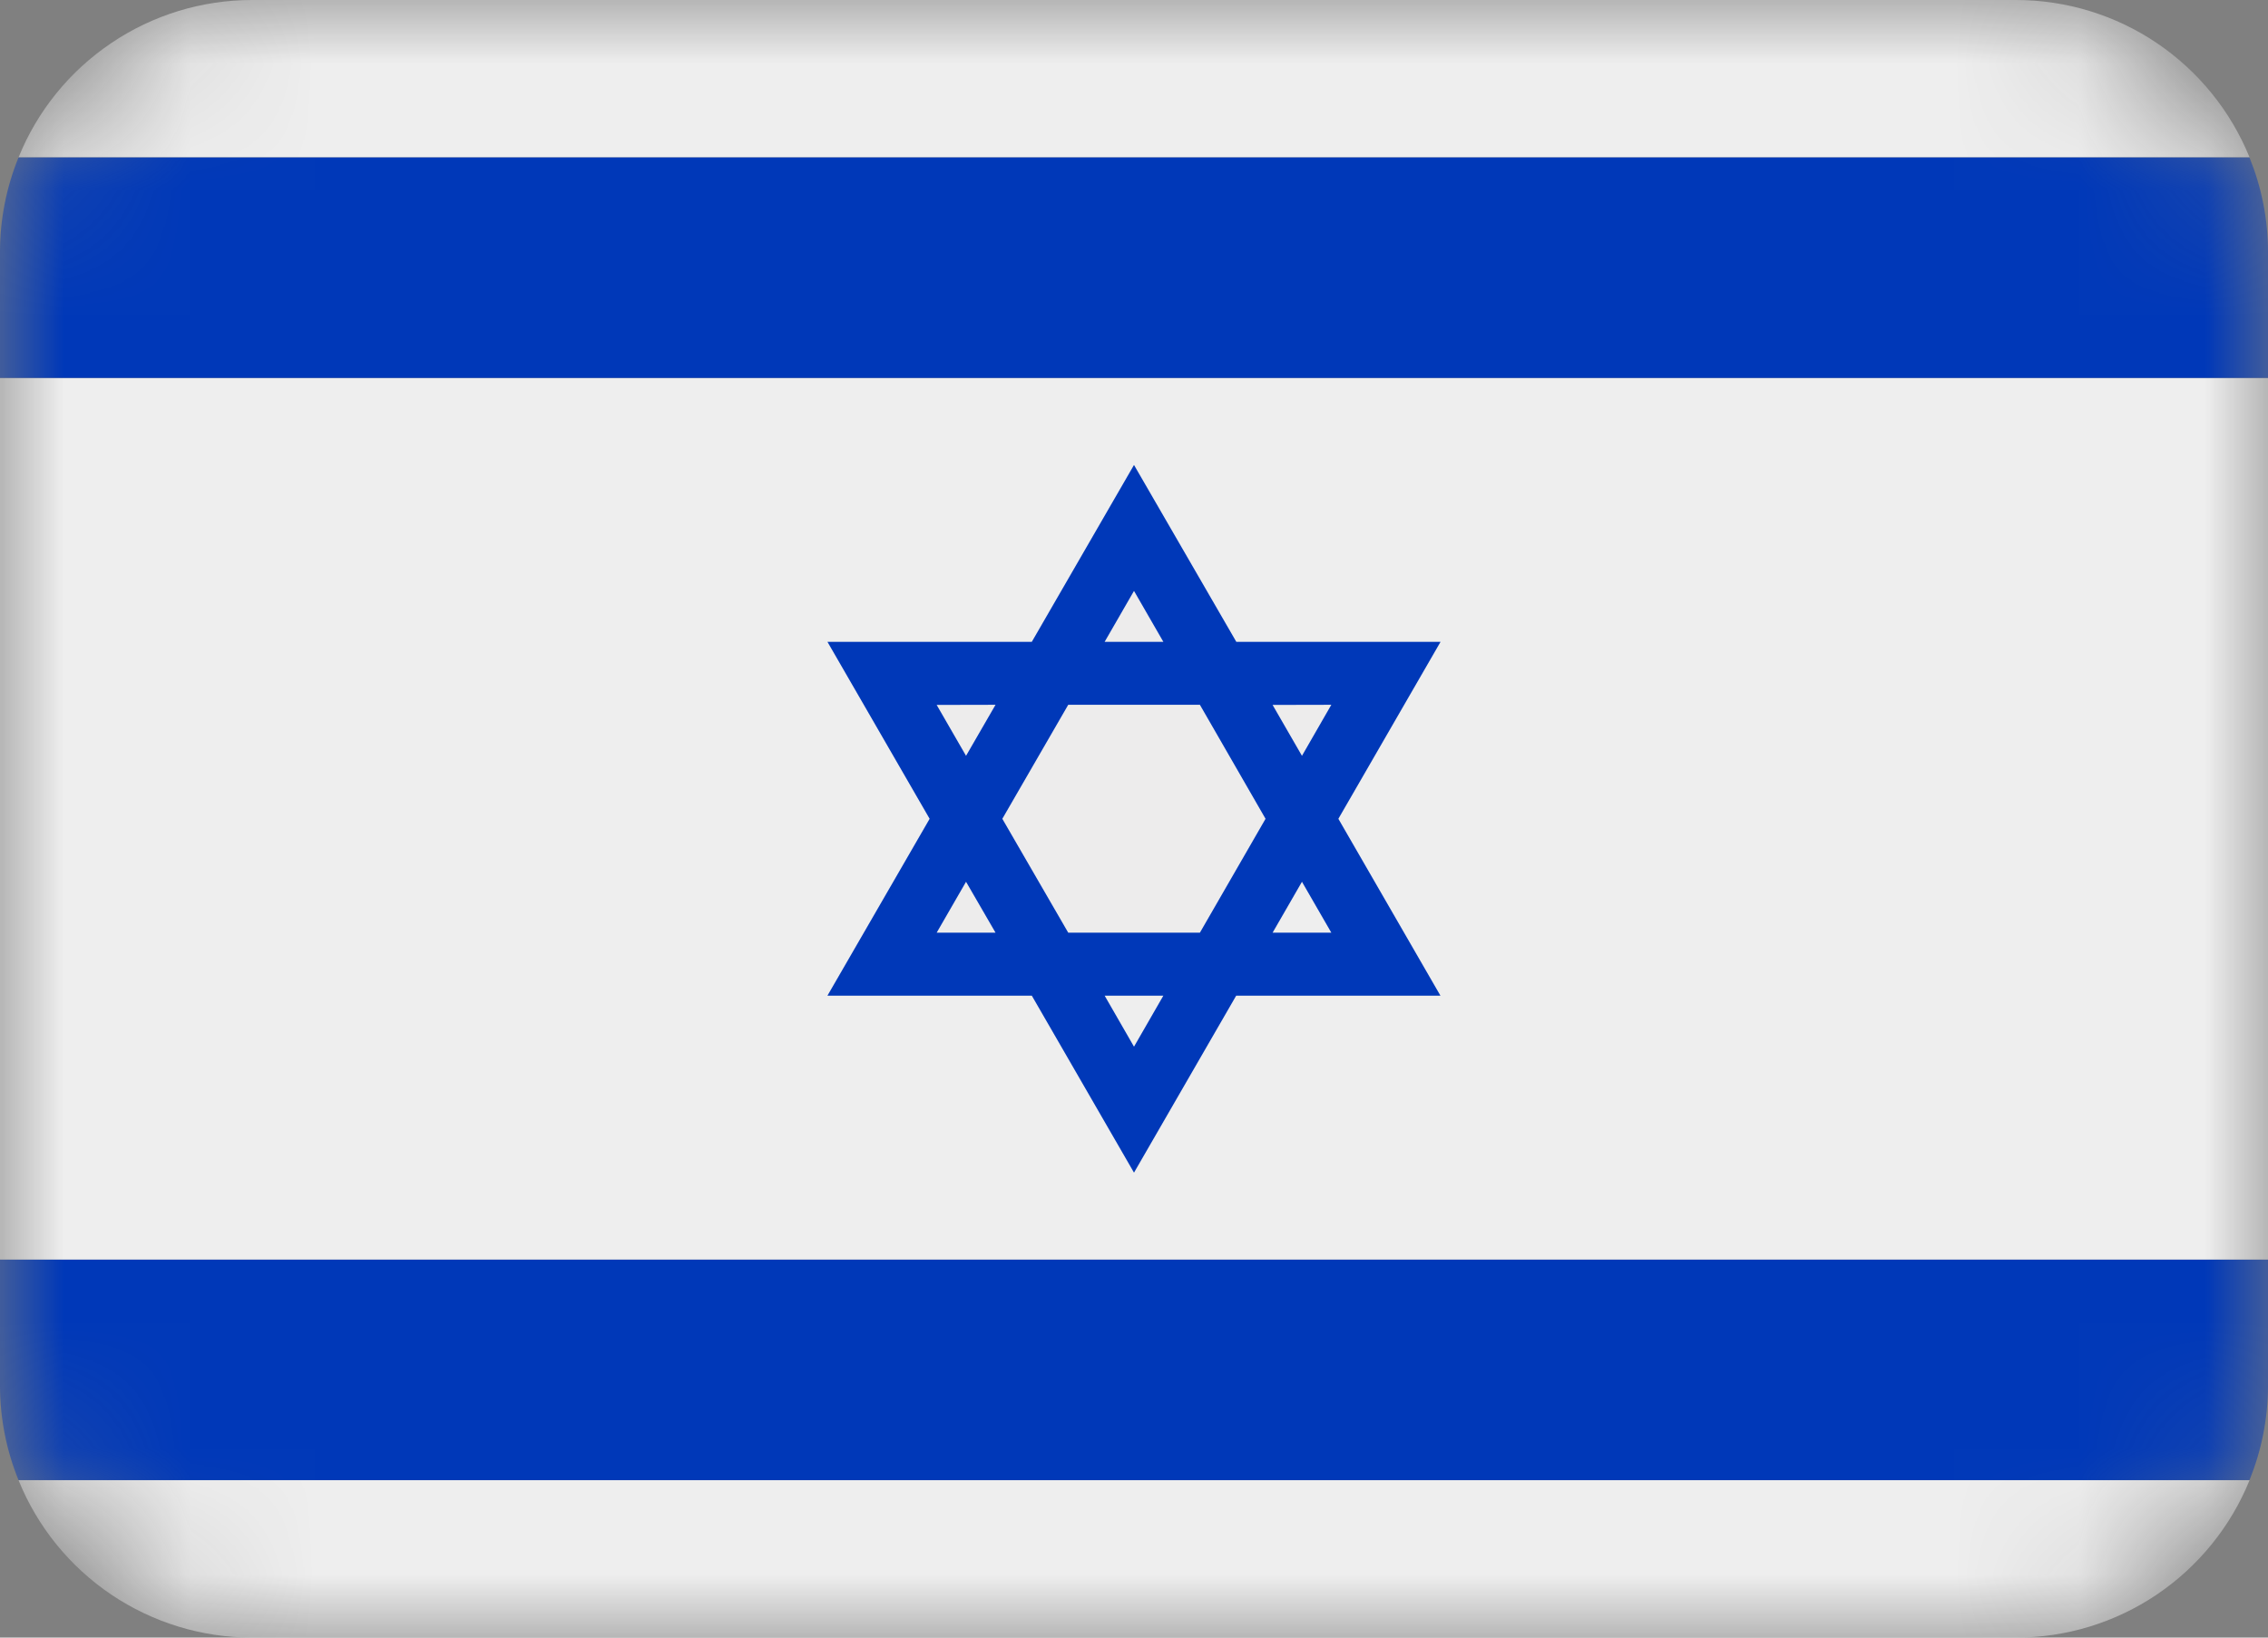
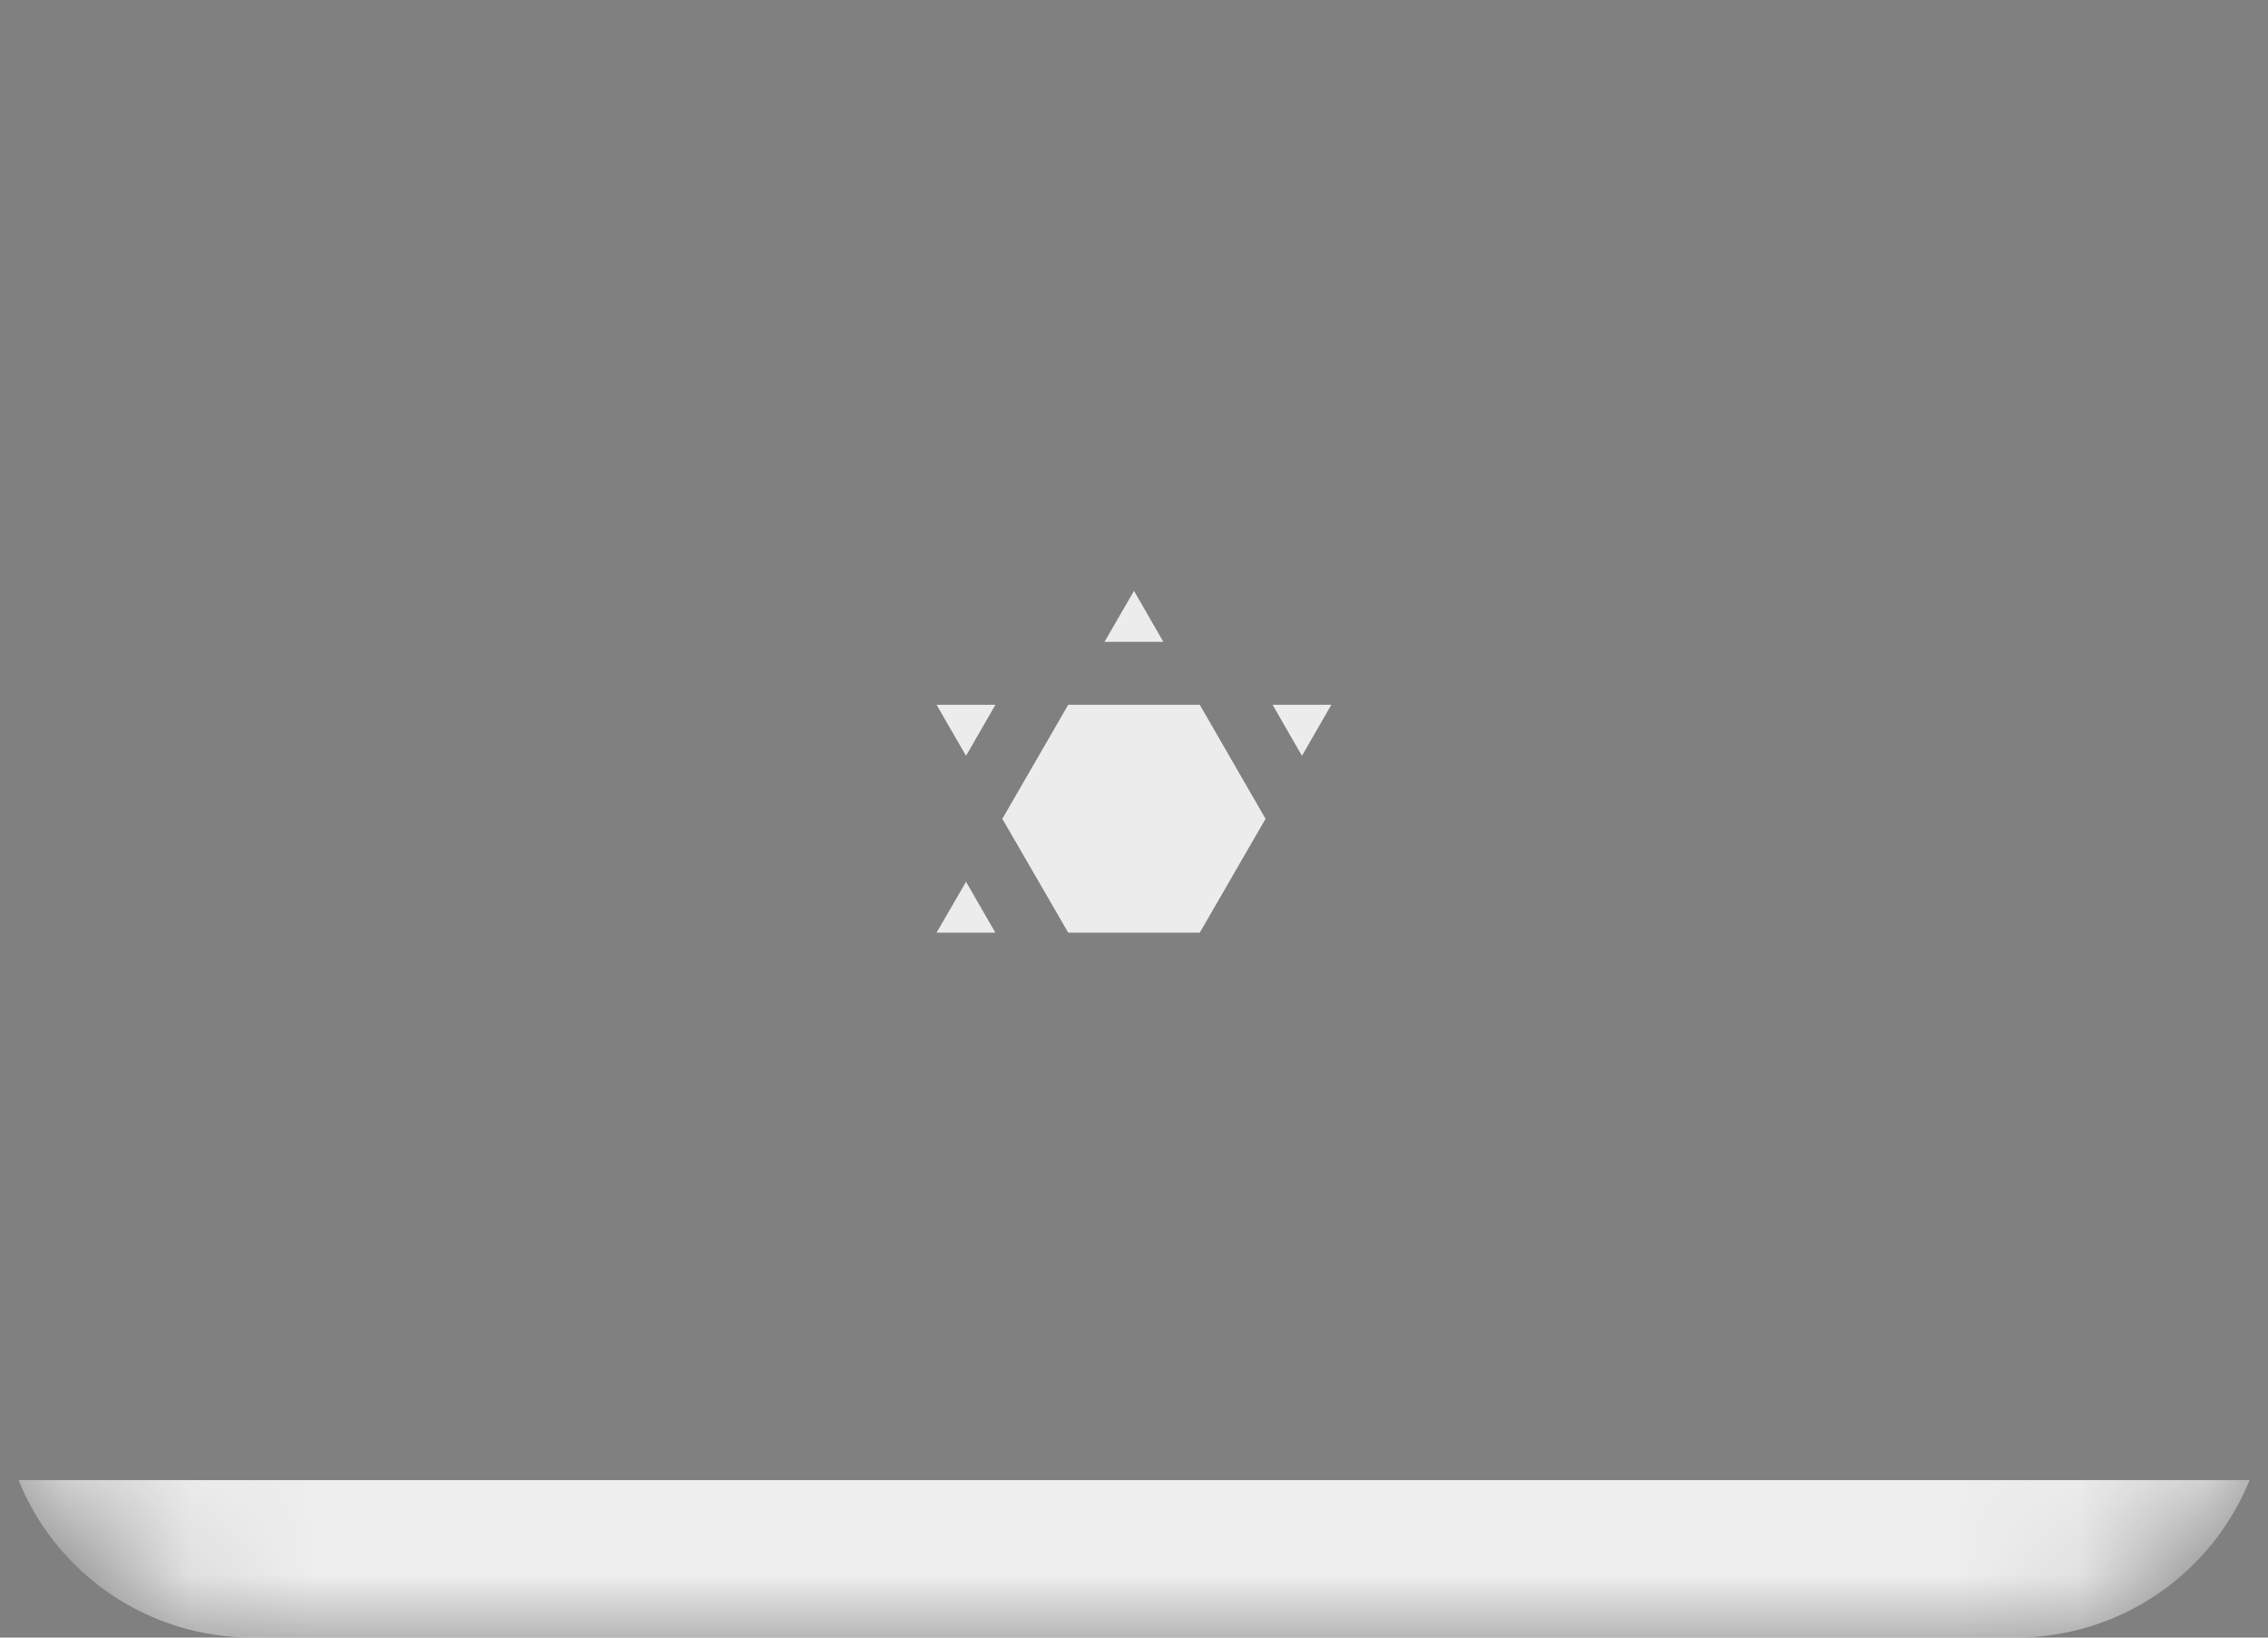
<svg xmlns="http://www.w3.org/2000/svg" width="18" height="13" viewBox="0 0 18 13" fill="none">
  <rect x="0" y="0" width="18" height="13" fill="#808080" stroke="none" />
  <mask id="mask0_306_153" style="mask-type:alpha" maskUnits="userSpaceOnUse" x="0" y="0" width="18" height="13">
    <rect width="18" height="13" rx="2" fill="#D9D9D9" />
  </mask>
  <g mask="url(#mask0_306_153)">
-     <path d="M10.333 7L10.1 7.404H10.566L10.333 7ZM9 8.309L9.233 7.904H8.766L9 8.309Z" fill="#EDECEC" />
-     <path d="M0 10H18V3H0V10ZM0.147 1.25H17.854C17.704 0.881 17.448 0.565 17.118 0.342C16.788 0.119 16.398 0 16 0H2C1.602 0 1.213 0.119 0.883 0.342C0.552 0.565 0.296 0.881 0.147 1.25Z" fill="#EEEEEE" />
    <path d="M10.566 5.595H10.1L10.333 6L10.566 5.595ZM7.9 5.595H7.433L7.667 6L7.9 5.595ZM9.522 7.404L10.044 6.5L9.522 5.595H8.478L7.955 6.5L8.478 7.404H9.522ZM7.667 7L7.433 7.404H7.9L7.667 7ZM9 4.691L8.766 5.095H9.233L9 4.691Z" fill="#EDECEC" />
-     <path d="M0.147 1.25C0.05 1.488 0 1.743 0 2L0 3H18V2C18 1.734 17.947 1.482 17.853 1.25H0.147Z" fill="#0038B8" />
    <path d="M0.147 11.75H17.854C17.704 12.119 17.448 12.435 17.118 12.658C16.788 12.881 16.398 13 16 13H2C1.602 13 1.213 12.881 0.882 12.658C0.552 12.435 0.296 12.119 0.147 11.75Z" fill="#EEEEEE" />
-     <path d="M0.147 11.75C0.05 11.512 0 11.257 0 11L0 10H18V11C18 11.265 17.947 11.518 17.853 11.75H0.147ZM8.189 7.904L9 9.309L9.811 7.904H11.432L10.622 6.5L11.433 5.095H9.812L9 3.691L8.189 5.095H6.567L7.378 6.5L6.567 7.904H8.189ZM9 8.309L8.767 7.904H9.233L9 8.309ZM10.566 5.595L10.333 6L10.1 5.596L10.566 5.595ZM10.333 7L10.566 7.404H10.1L10.333 7ZM9 4.691L9.233 5.095H8.767L9 4.691ZM8.478 5.595H9.523L10.044 6.5L9.523 7.404H8.478L7.955 6.5L8.478 5.595ZM7.901 5.595L7.667 6L7.434 5.596L7.901 5.595ZM7.667 7L7.901 7.404H7.434L7.667 7Z" fill="#0038B8" />
  </g>
</svg>